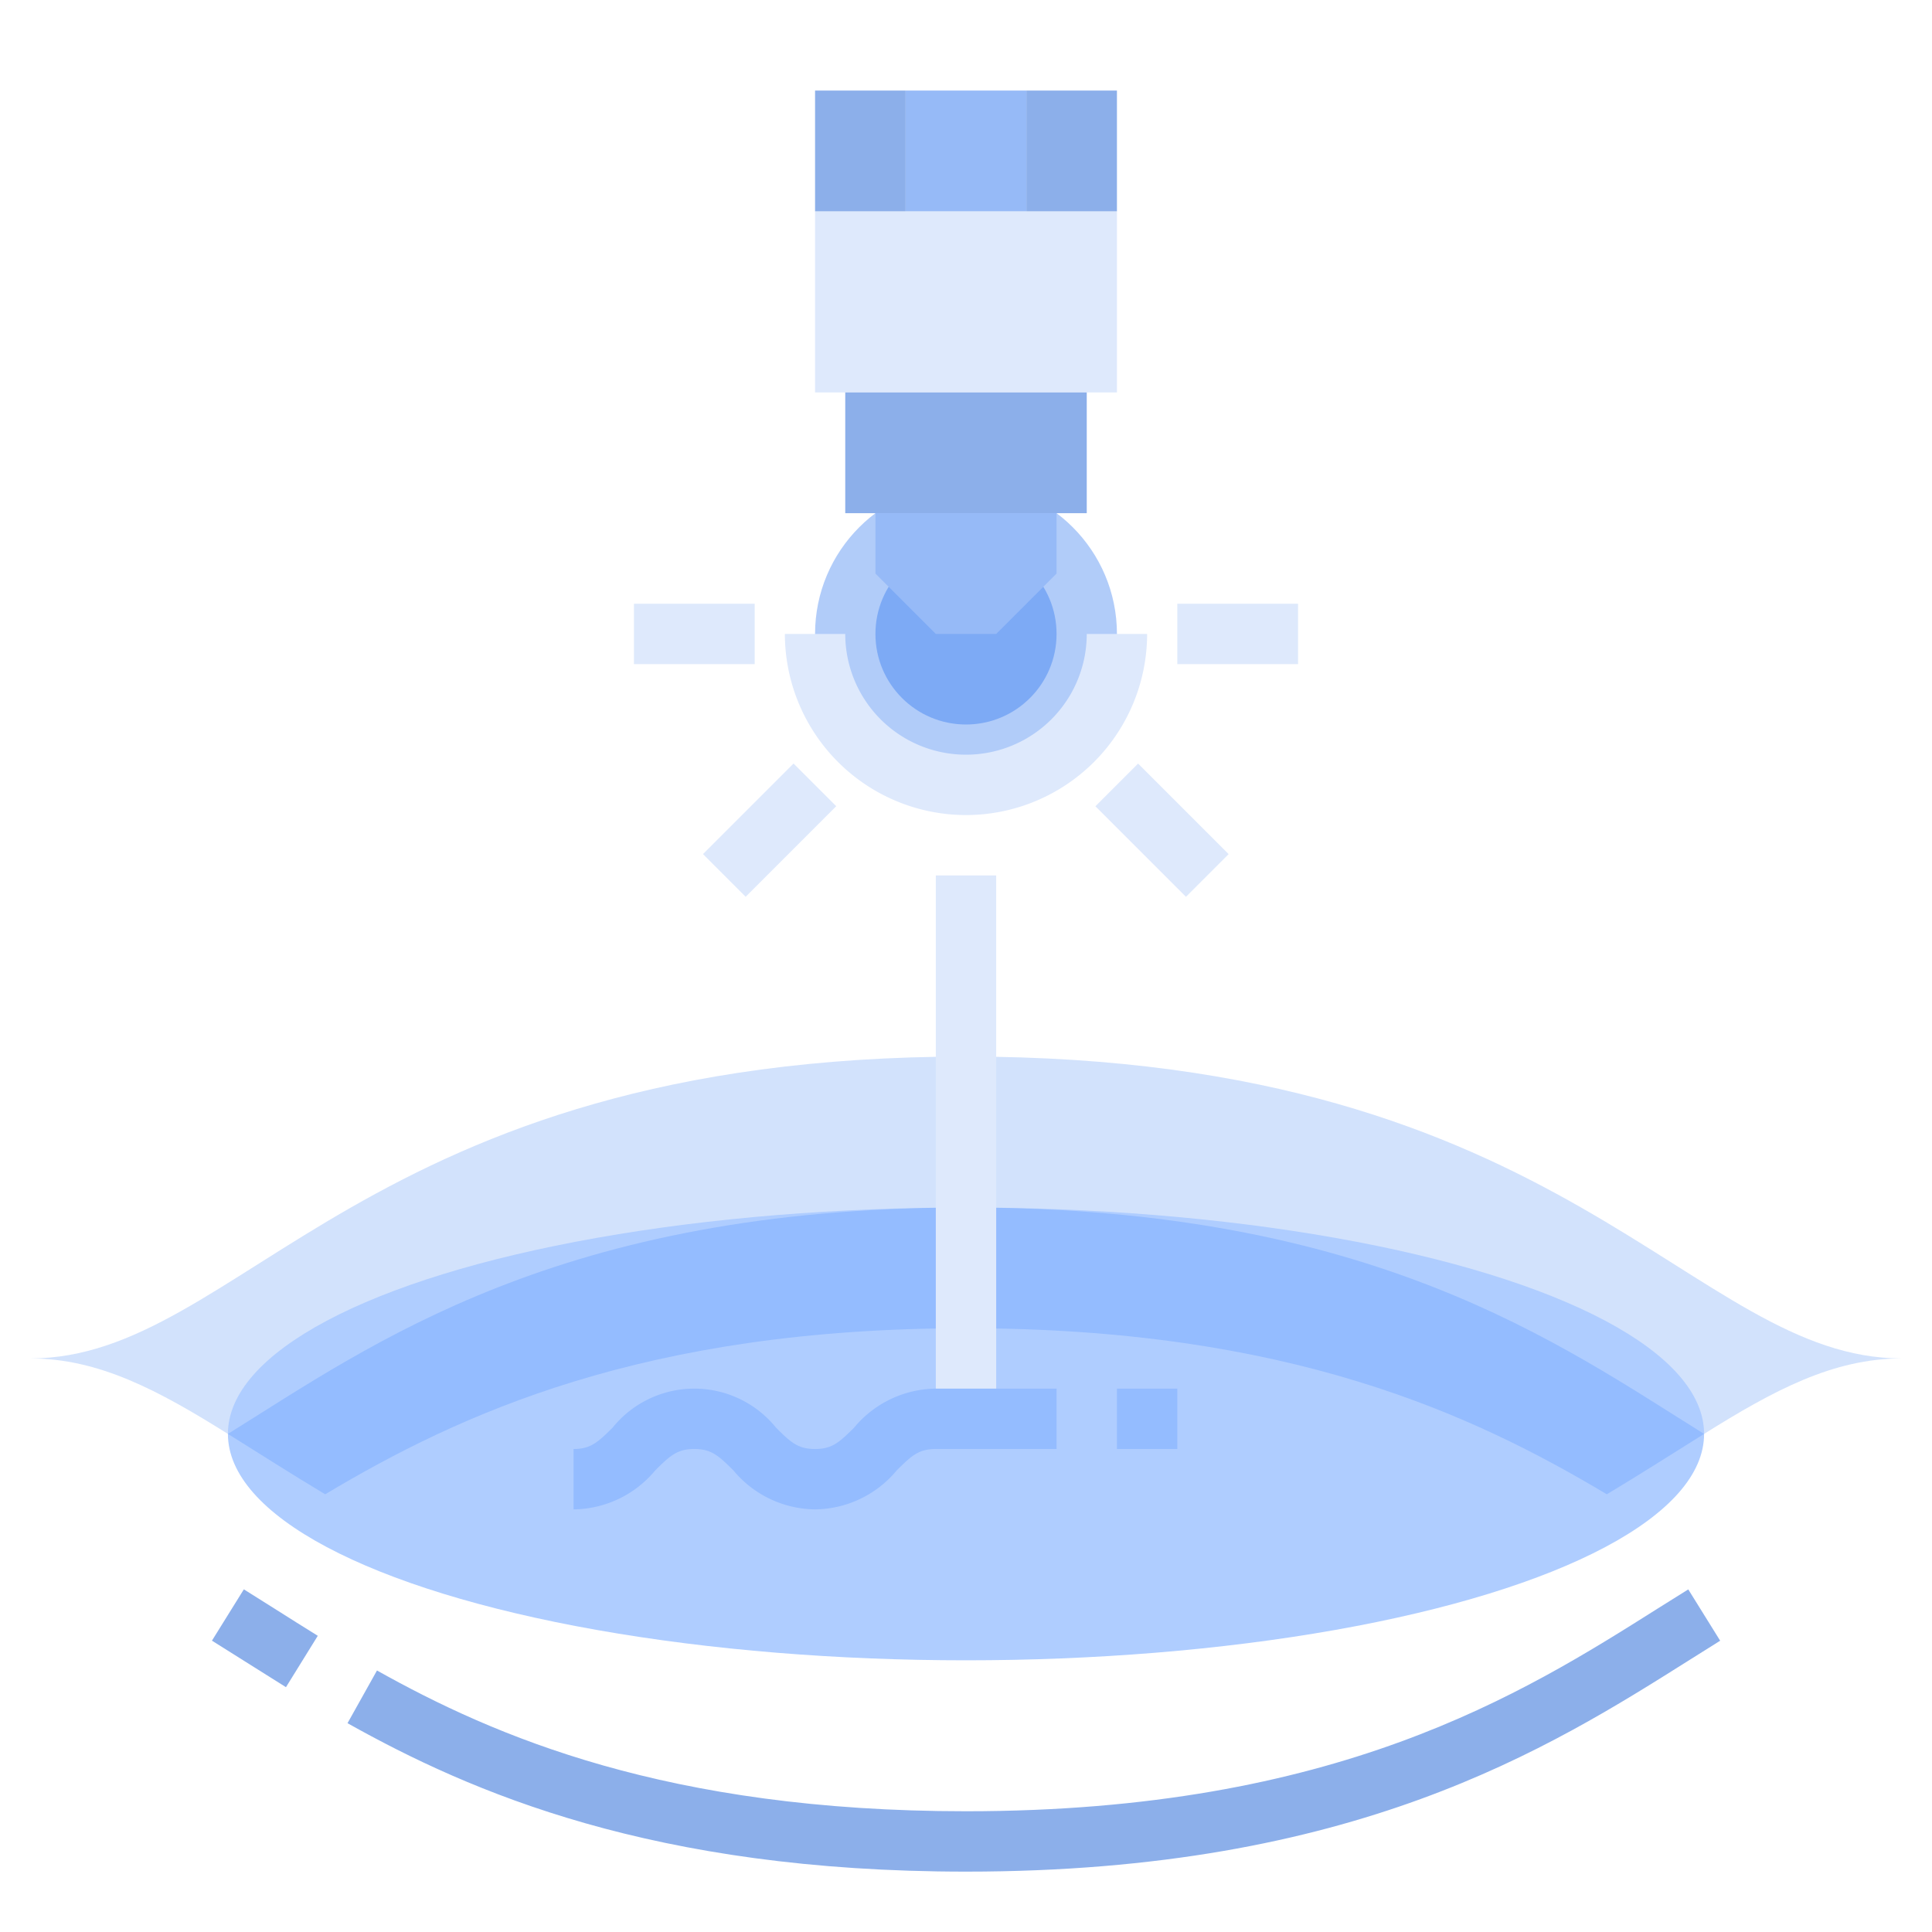
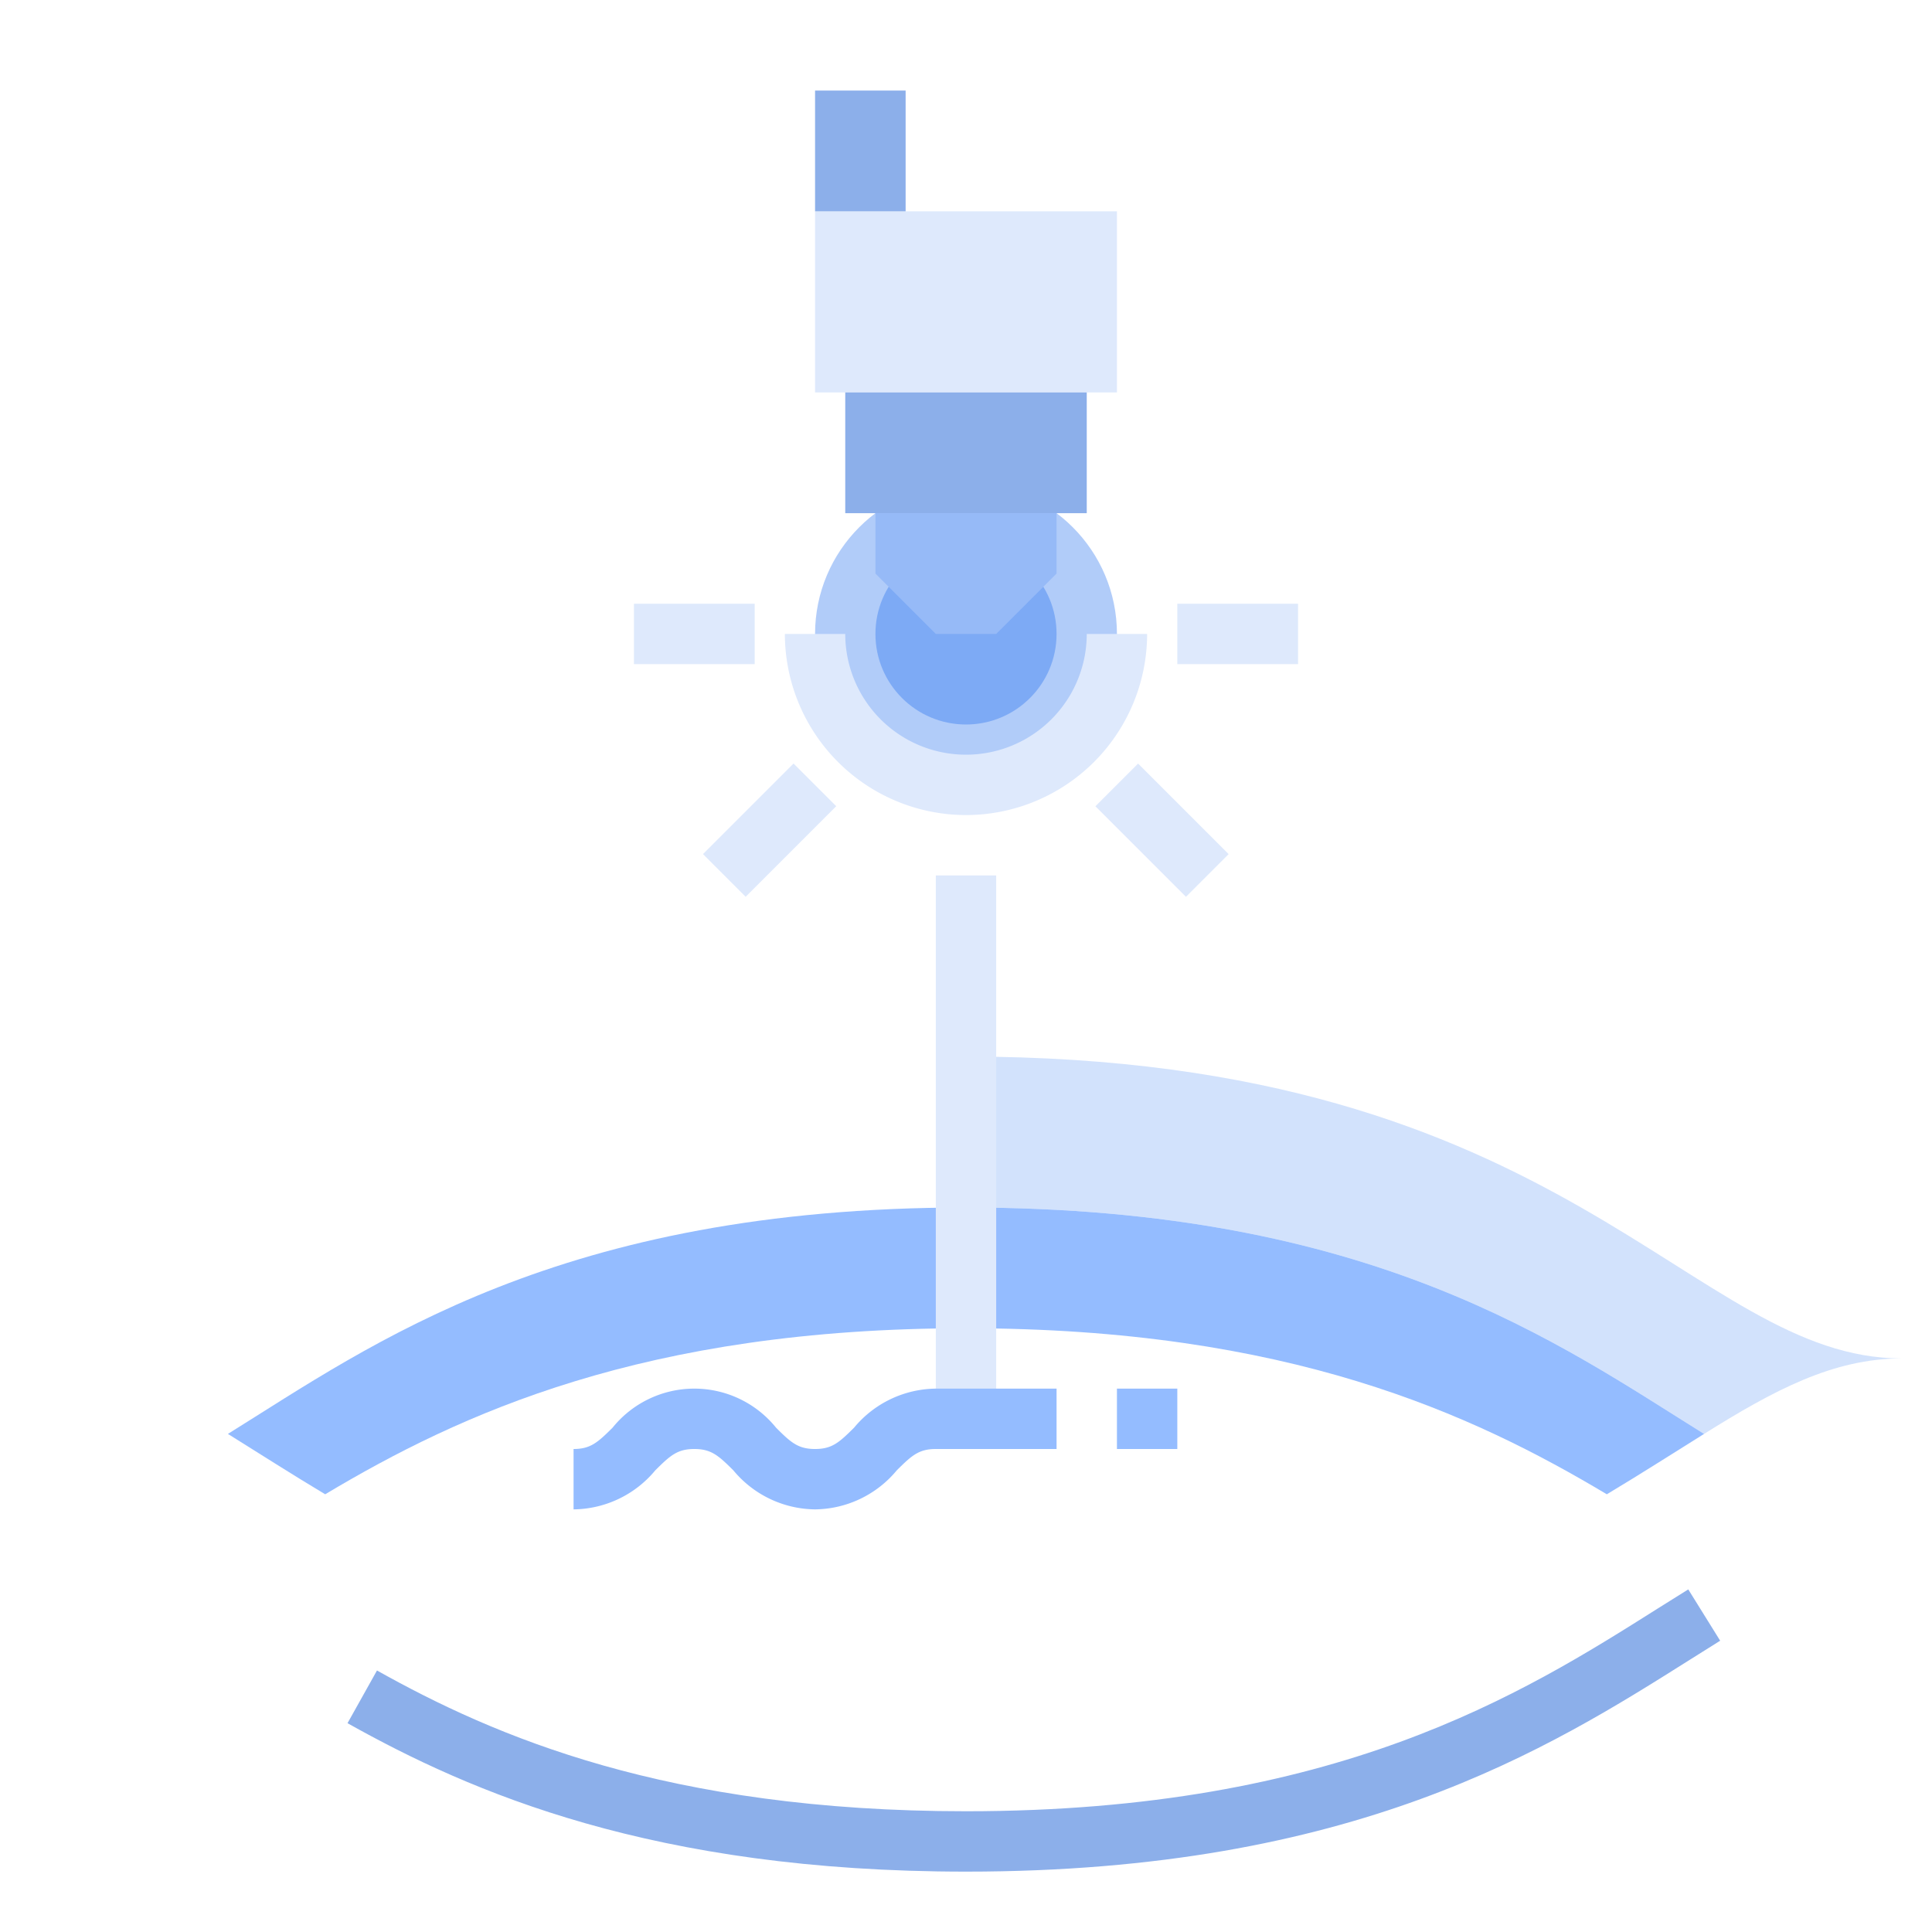
<svg xmlns="http://www.w3.org/2000/svg" height="300" viewBox="0 0 64 64" width="300" version="1.1">
  <g width="100%" height="100%" transform="matrix(1,0,0,1,0,0)">
    <g id="_04-laser" data-name="04-laser">
      <circle cx="32" cy="21" fill="#b1ccf9" r="5" fill-opacity="1" data-original-color="#b5efffff" stroke="none" stroke-opacity="1" />
      <circle cx="32" cy="21" fill="#7daaf5" r="3" fill-opacity="1" data-original-color="#80dbffff" stroke="none" stroke-opacity="1" />
      <path d="m37 7v6h-1-8-1v-6h3 4z" fill="#dee9fc" fill-opacity="1" data-original-color="#f2f6fcff" stroke="none" stroke-opacity="1" />
-       <path d="m30 3h4v4h-4z" fill="#96baf7" fill-opacity="1" data-original-color="#afb4c8ff" stroke="none" stroke-opacity="1" />
      <path d="m27 3h3v4h-3z" fill="#8cafea" fill-opacity="1" data-original-color="#dce1ebff" stroke="none" stroke-opacity="1" />
-       <path d="m34 3h3v4h-3z" fill="#8cafea" fill-opacity="1" data-original-color="#dce1ebff" stroke="none" stroke-opacity="1" />
      <path d="m36 13v4h-1-6-1v-4z" fill="#8cafea" fill-opacity="1" data-original-color="#dce1ebff" stroke="none" stroke-opacity="1" />
      <path d="m35 17v2l-2 2h-2l-2-2v-2z" fill="#96baf7" fill-opacity="1" data-original-color="#afb4c8ff" stroke="none" stroke-opacity="1" />
-       <path d="m32 35v5c-13.48 0-19.69 4.54-24.45 7.5-2.3-1.44-4.27-2.5-6.55-2.5 7 0 11-10 31-10z" fill="#d2e2fc" fill-opacity="1" data-original-color="#ffb0b0ff" stroke="none" stroke-opacity="1" />
      <path d="m63 45c-2.28 0-4.25 1.06-6.55 2.5-4.76-2.96-10.97-7.5-24.45-7.5v-5c20 0 24 10 31 10z" fill="#d2e2fc" fill-opacity="1" data-original-color="#ffb0b0ff" stroke="none" stroke-opacity="1" />
-       <ellipse cx="32" cy="47.5" fill="#afcdff" rx="24.45" ry="7.5" fill-opacity="1" data-original-color="#ff7d81ff" stroke="none" stroke-opacity="1" />
      <path d="m32 44c10.673 0 16.782 2.845 21.228 5.5 1.17-.7 2.231-1.384 3.222-2-4.76-2.96-10.97-7.5-24.45-7.5s-19.69 4.54-24.45 7.5c.991.616 2.052 1.3 3.222 2 4.446-2.655 10.555-5.5 21.228-5.5z" fill="#94bcff" fill-opacity="1" data-original-color="#ff475aff" stroke="none" stroke-opacity="1" />
      <path d="m32 62c-10.376 0-16.4-2.628-20.488-4.917l.976-1.746c3.877 2.171 9.598 4.663 19.512 4.663 12.276 0 18.432-3.886 22.926-6.723l1-.626 1.057 1.7-.986.619c-4.704 2.966-11.142 7.03-23.997 7.03z" fill="#8cafea" fill-opacity="1" data-original-color="#dce1ebff" stroke="none" stroke-opacity="1" />
-       <path d="m9.473 55.89c-.475-.3-.932-.584-1.375-.864l-1.077-.677 1.057-1.7 1.089.685q.655.416 1.36.854z" fill="#8cafea" fill-opacity="1" data-original-color="#dce1ebff" stroke="none" stroke-opacity="1" />
      <g fill="#f2f6fc">
        <path d="m32 27a6.006 6.006 0 0 1 -6-6h2a4 4 0 0 0 8 0h2a6.006 6.006 0 0 1 -6 6z" fill="#dee9fc" fill-opacity="1" data-original-color="#f2f6fcff" stroke="none" stroke-opacity="1" />
        <path d="m39 20h4v2h-4z" fill="#dee9fc" fill-opacity="1" data-original-color="#f2f6fcff" stroke="none" stroke-opacity="1" />
        <path d="m21 20h4v2h-4z" fill="#dee9fc" fill-opacity="1" data-original-color="#f2f6fcff" stroke="none" stroke-opacity="1" />
        <path d="m37.5 25.379h2v4.243h-2z" transform="matrix(.707 -.707 .707 .707 -8.169 35.278)" fill="#dee9fc" fill-opacity="1" data-original-color="#f2f6fcff" stroke="none" stroke-opacity="1" />
        <path d="m23.379 26.5h4.243v2h-4.243z" transform="matrix(.707 -.707 .707 .707 -11.977 26.086)" fill="#dee9fc" fill-opacity="1" data-original-color="#f2f6fcff" stroke="none" stroke-opacity="1" />
        <path d="m31 29h2v18h-2z" fill="#dee9fc" fill-opacity="1" data-original-color="#f2f6fcff" stroke="none" stroke-opacity="1" />
      </g>
      <path d="m27 50a3.564 3.564 0 0 1 -2.707-1.293c-.493-.49-.731-.707-1.293-.707s-.8.217-1.293.707a3.564 3.564 0 0 1 -2.707 1.293v-2c.562 0 .8-.217 1.293-.707a3.48 3.48 0 0 1 5.414 0c.49.49.73.707 1.293.707s.8-.217 1.293-.707a3.564 3.564 0 0 1 2.707-1.293h4v2h-4c-.563 0-.8.217-1.293.707a3.564 3.564 0 0 1 -2.707 1.293z" fill="#94bcff" fill-opacity="1" data-original-color="#ff475aff" stroke="none" stroke-opacity="1" />
      <path d="m37 46h2v2h-2z" fill="#94bcff" fill-opacity="1" data-original-color="#ff475aff" stroke="none" stroke-opacity="1" />
    </g>
  </g>
</svg>